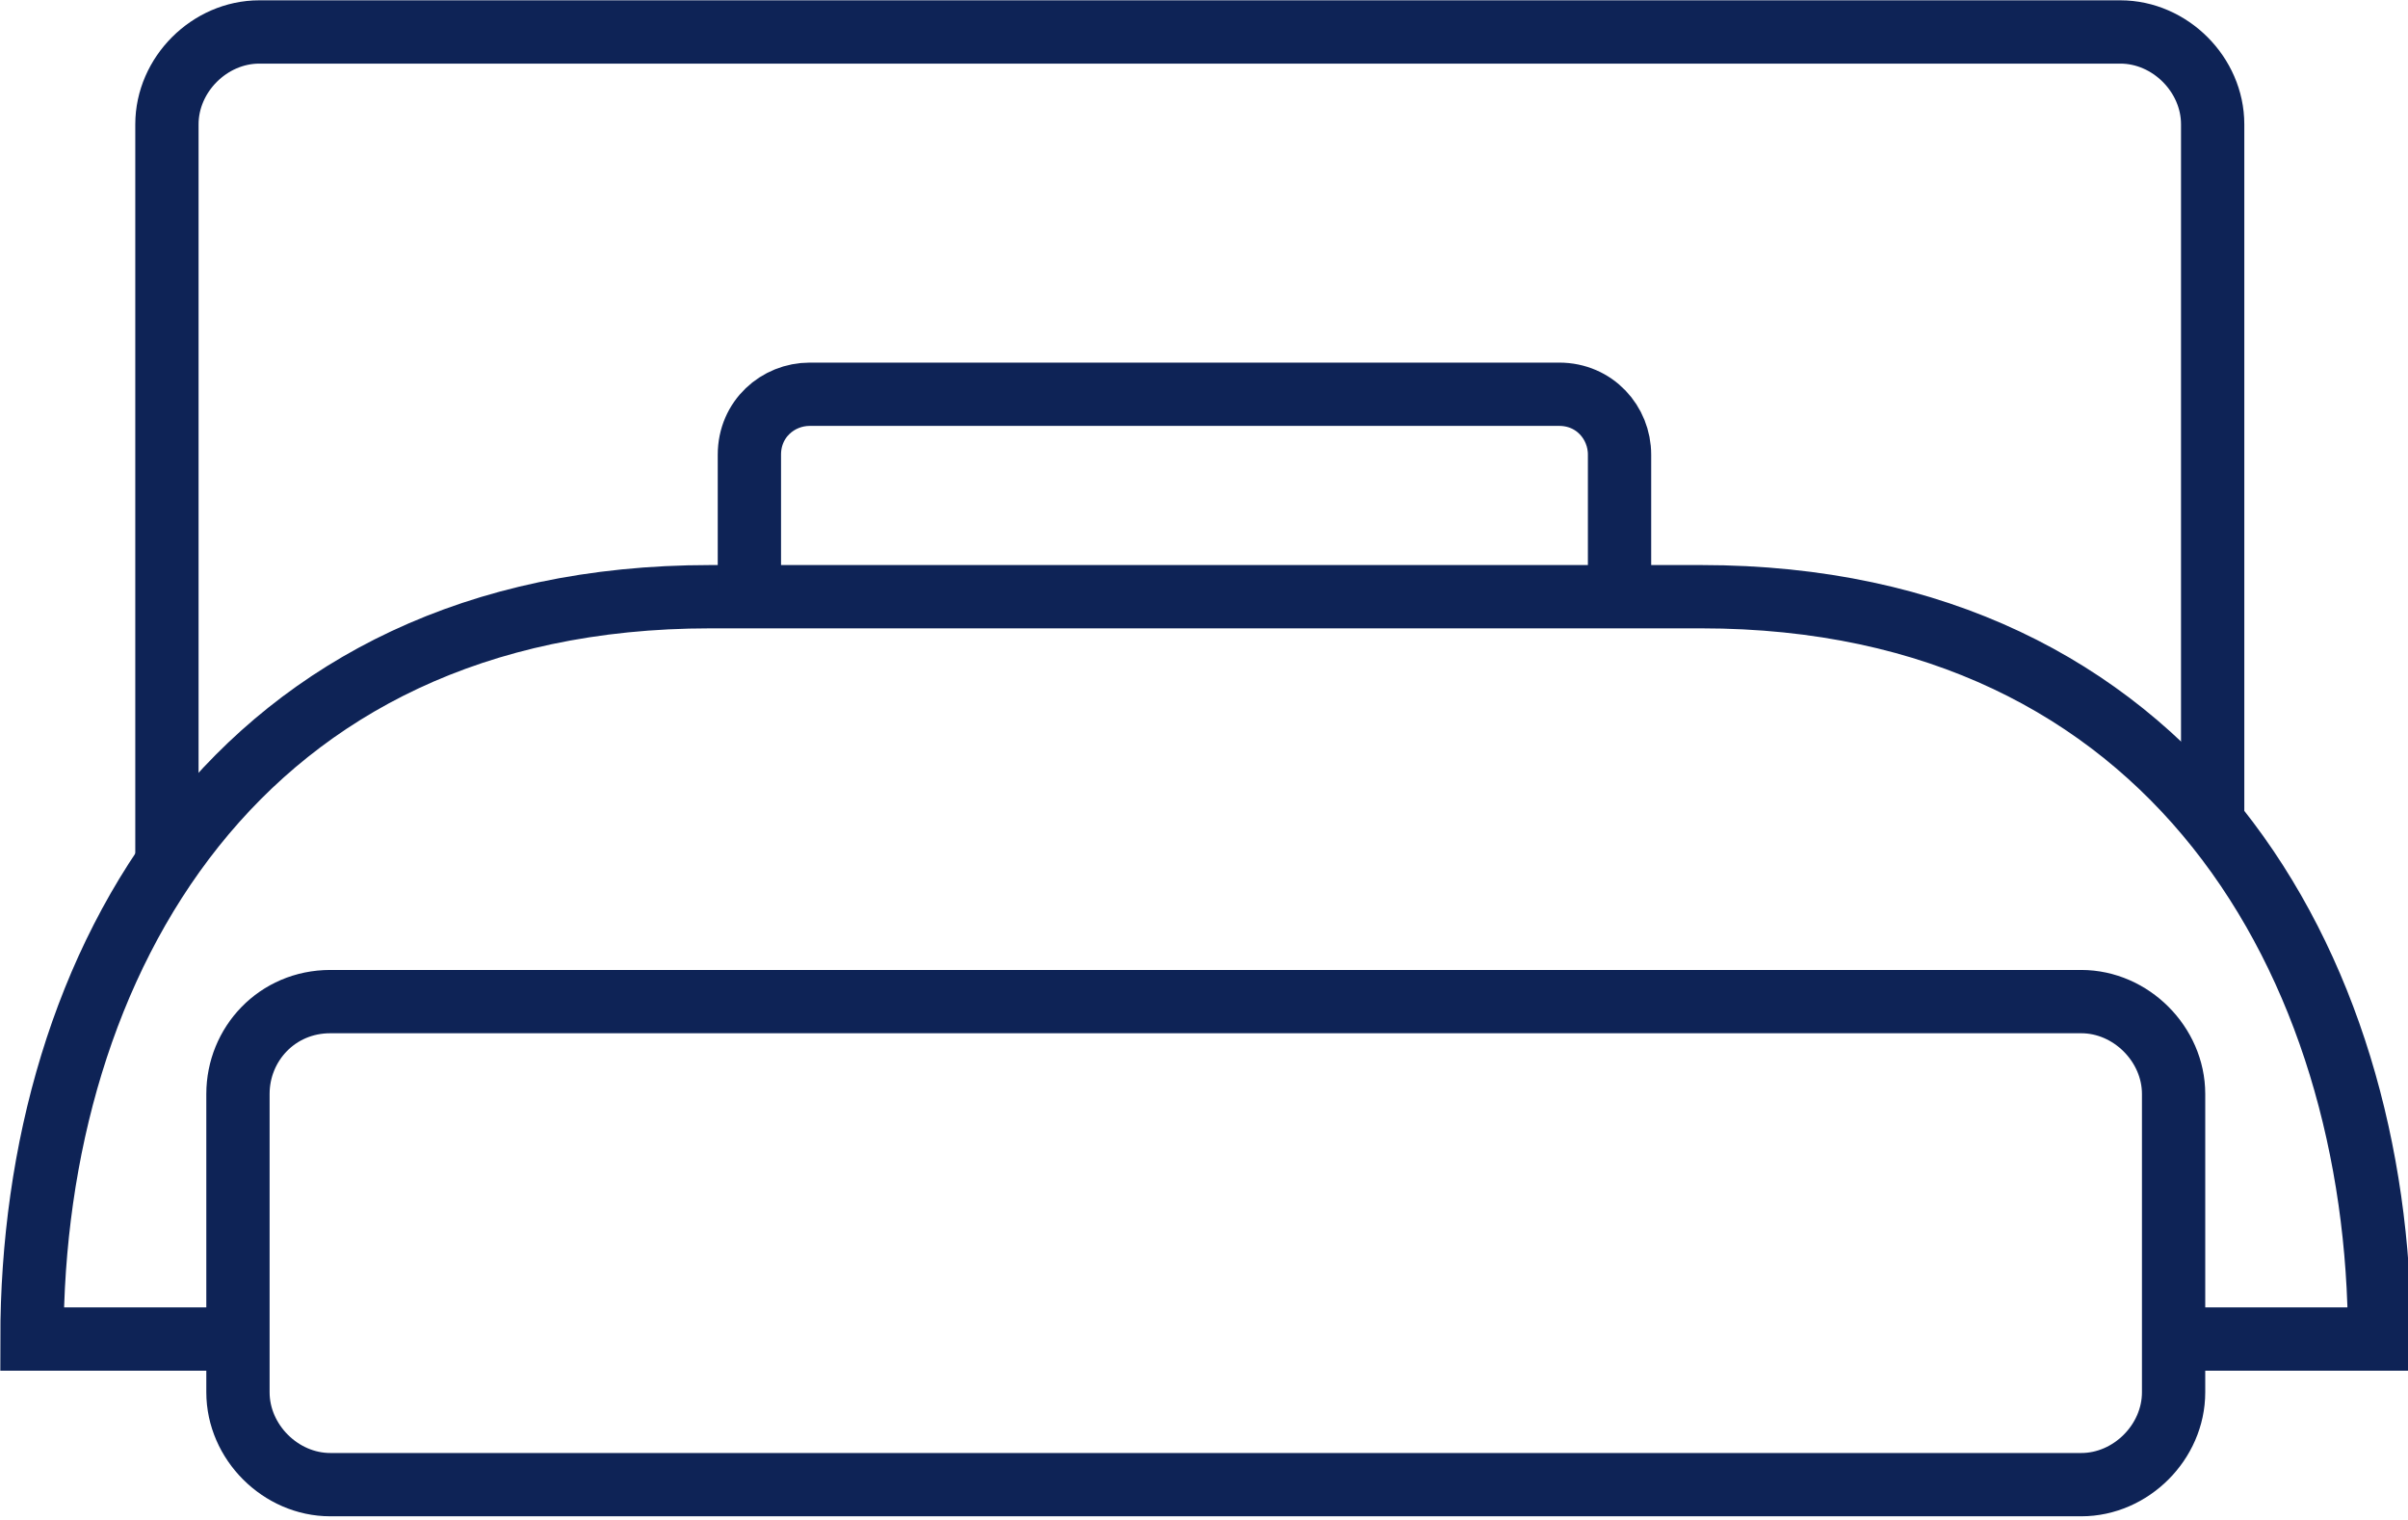
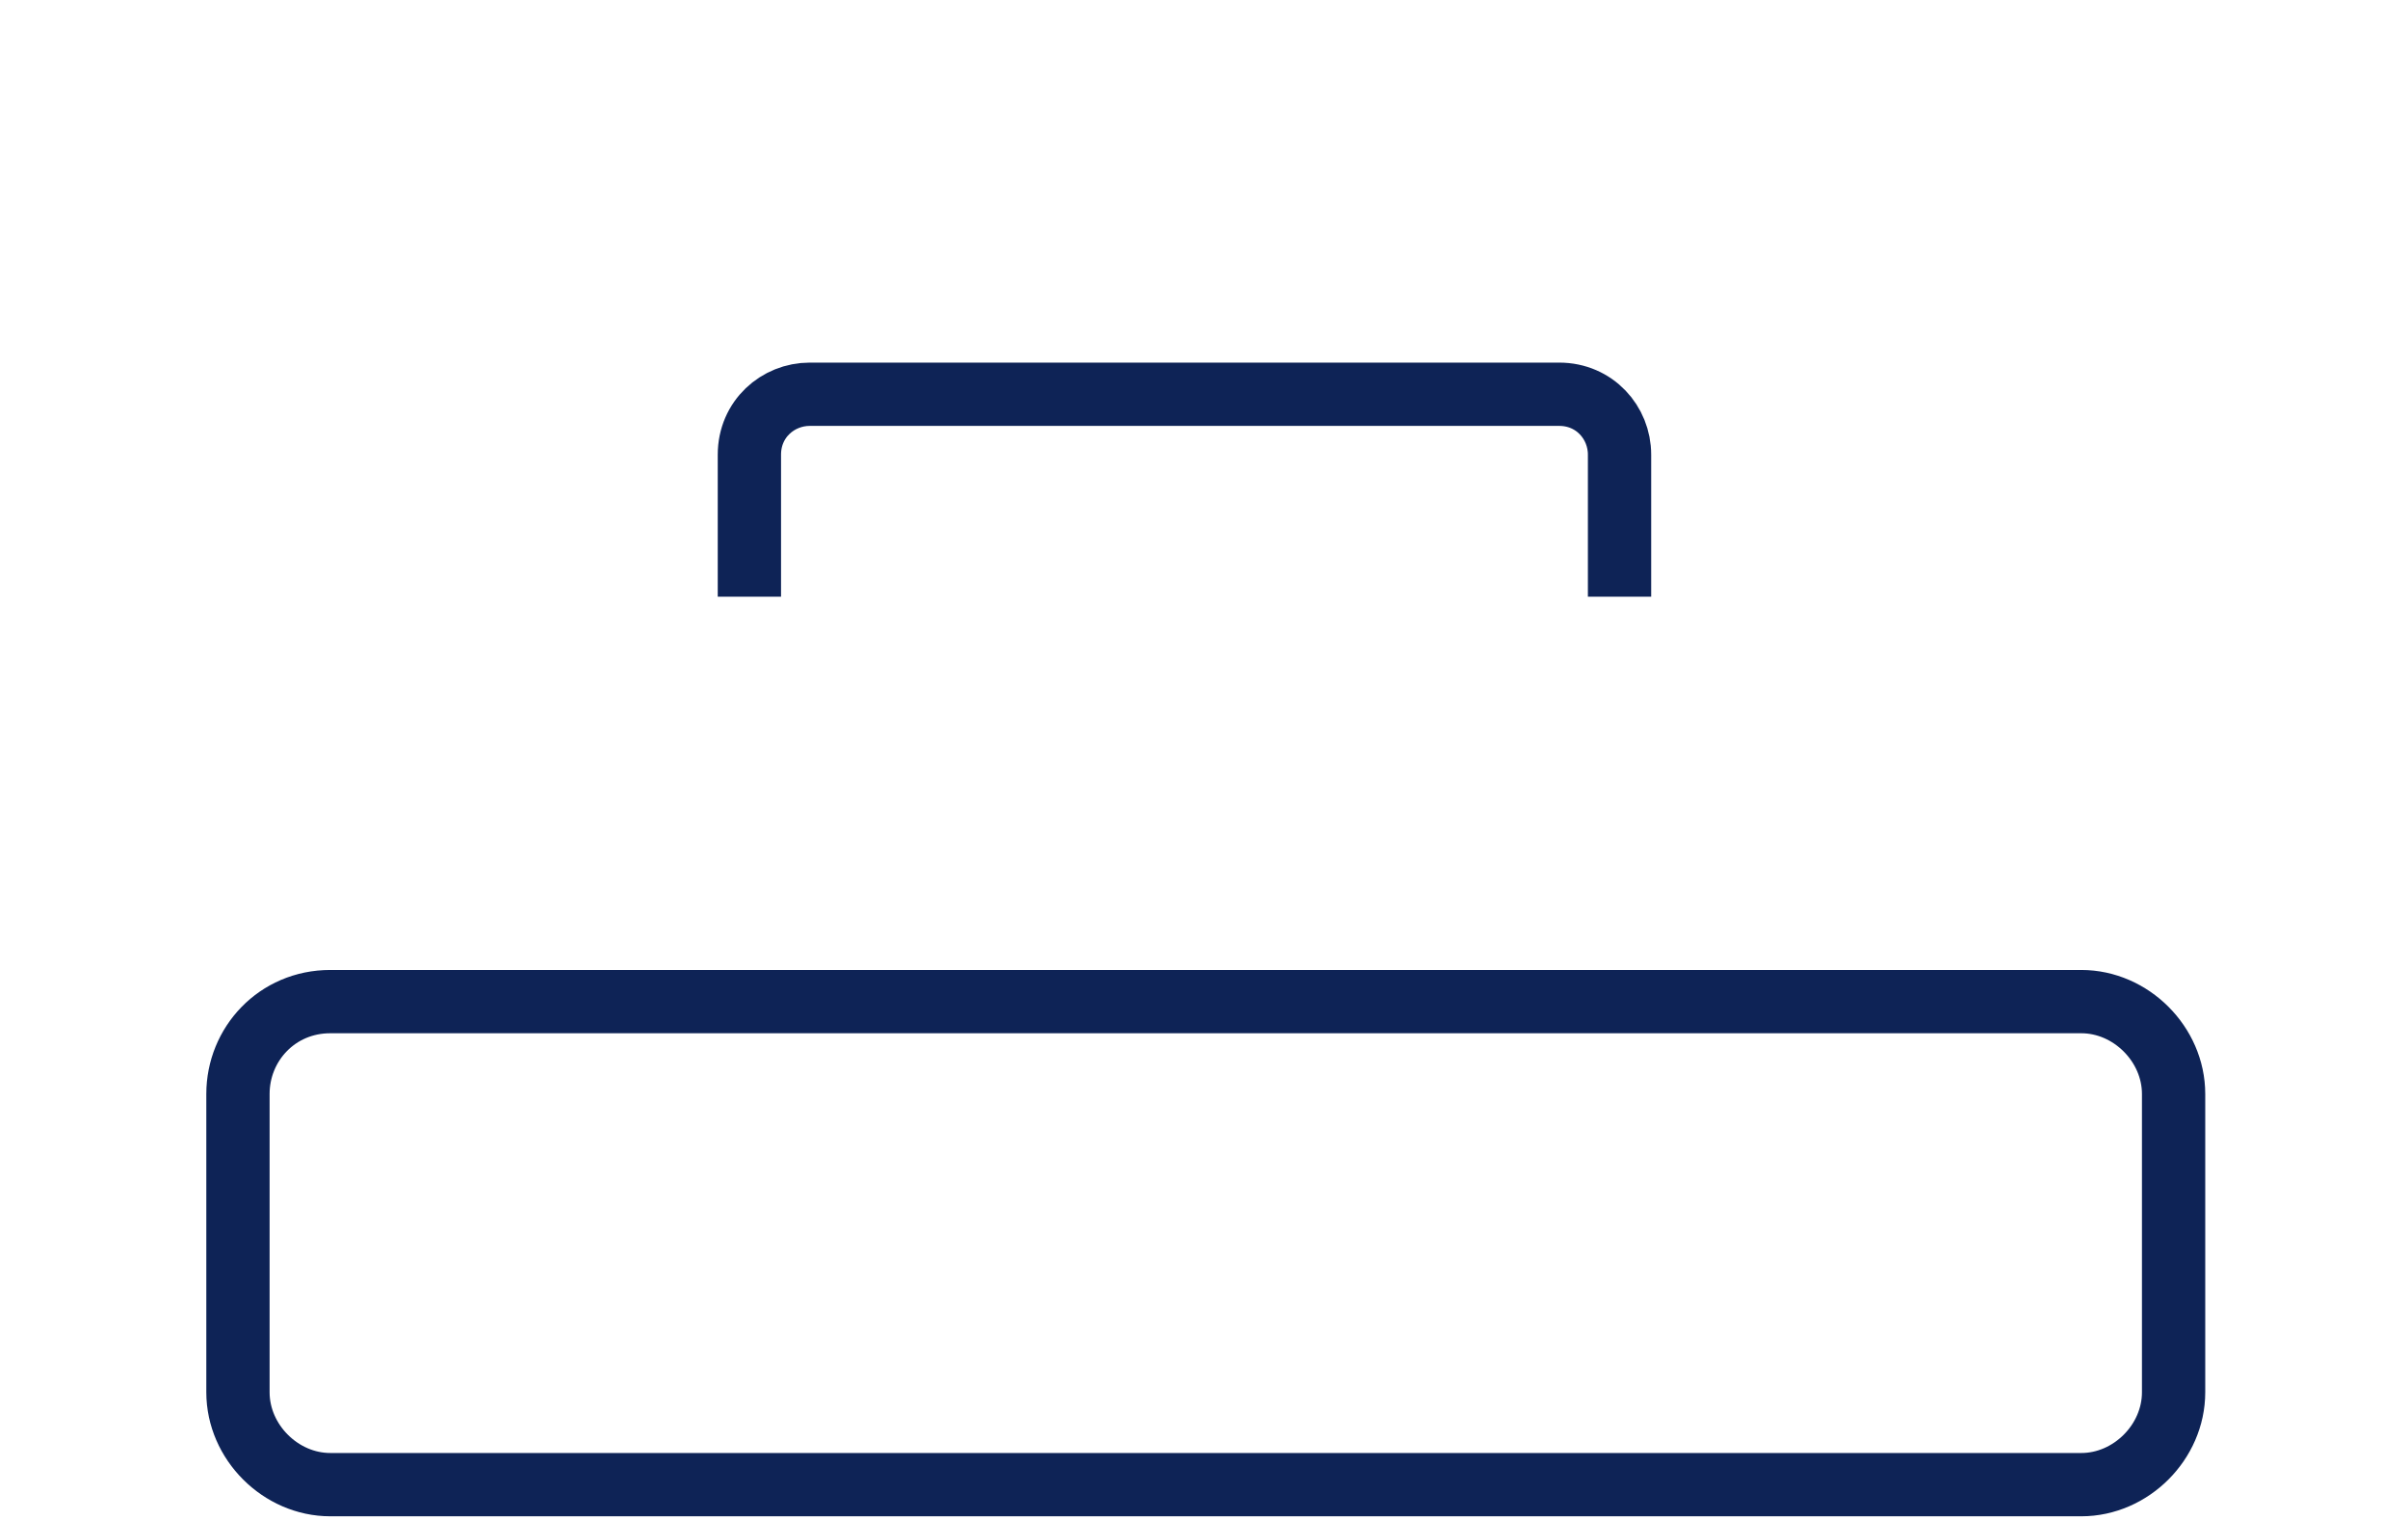
<svg xmlns="http://www.w3.org/2000/svg" version="1.1" id="Capa_1" x="0px" y="0px" viewBox="0 0 67.8 42.8" style="enable-background:new 0 0 67.8 42.8;" xml:space="preserve">
  <style type="text/css">
	.st0{fill:none;stroke:#0e2356;stroke-width:1.782;stroke-miterlimit:10;}
</style>
  <path class="st0" d="M9.3,28.2h49.3c1.4,0,2.6,1.2,2.6,2.6v8.4c0,1.4-1.2,2.6-2.6,2.6H9.3c-1.4,0-2.6-1.2-2.6-2.6v-8.4  C6.7,29.4,7.8,28.2,9.3,28.2z" />
-   <path class="st0" d="M61.1,37.7H67c0-10.5-5.8-20.9-19.1-20.9H20C6.7,16.8,0.9,27.1,0.9,37.7h5.8" />
  <path class="st0" d="M21.1,16.8v-4c0-1,0.8-1.7,1.7-1.7h21.1c1,0,1.7,0.8,1.7,1.7v4" />
-   <path class="st0" d="M4.7,24.3V3.5c0-1.4,1.2-2.6,2.6-2.6h52.4c1.4,0,2.6,1.2,2.6,2.6v19.7" />
</svg>